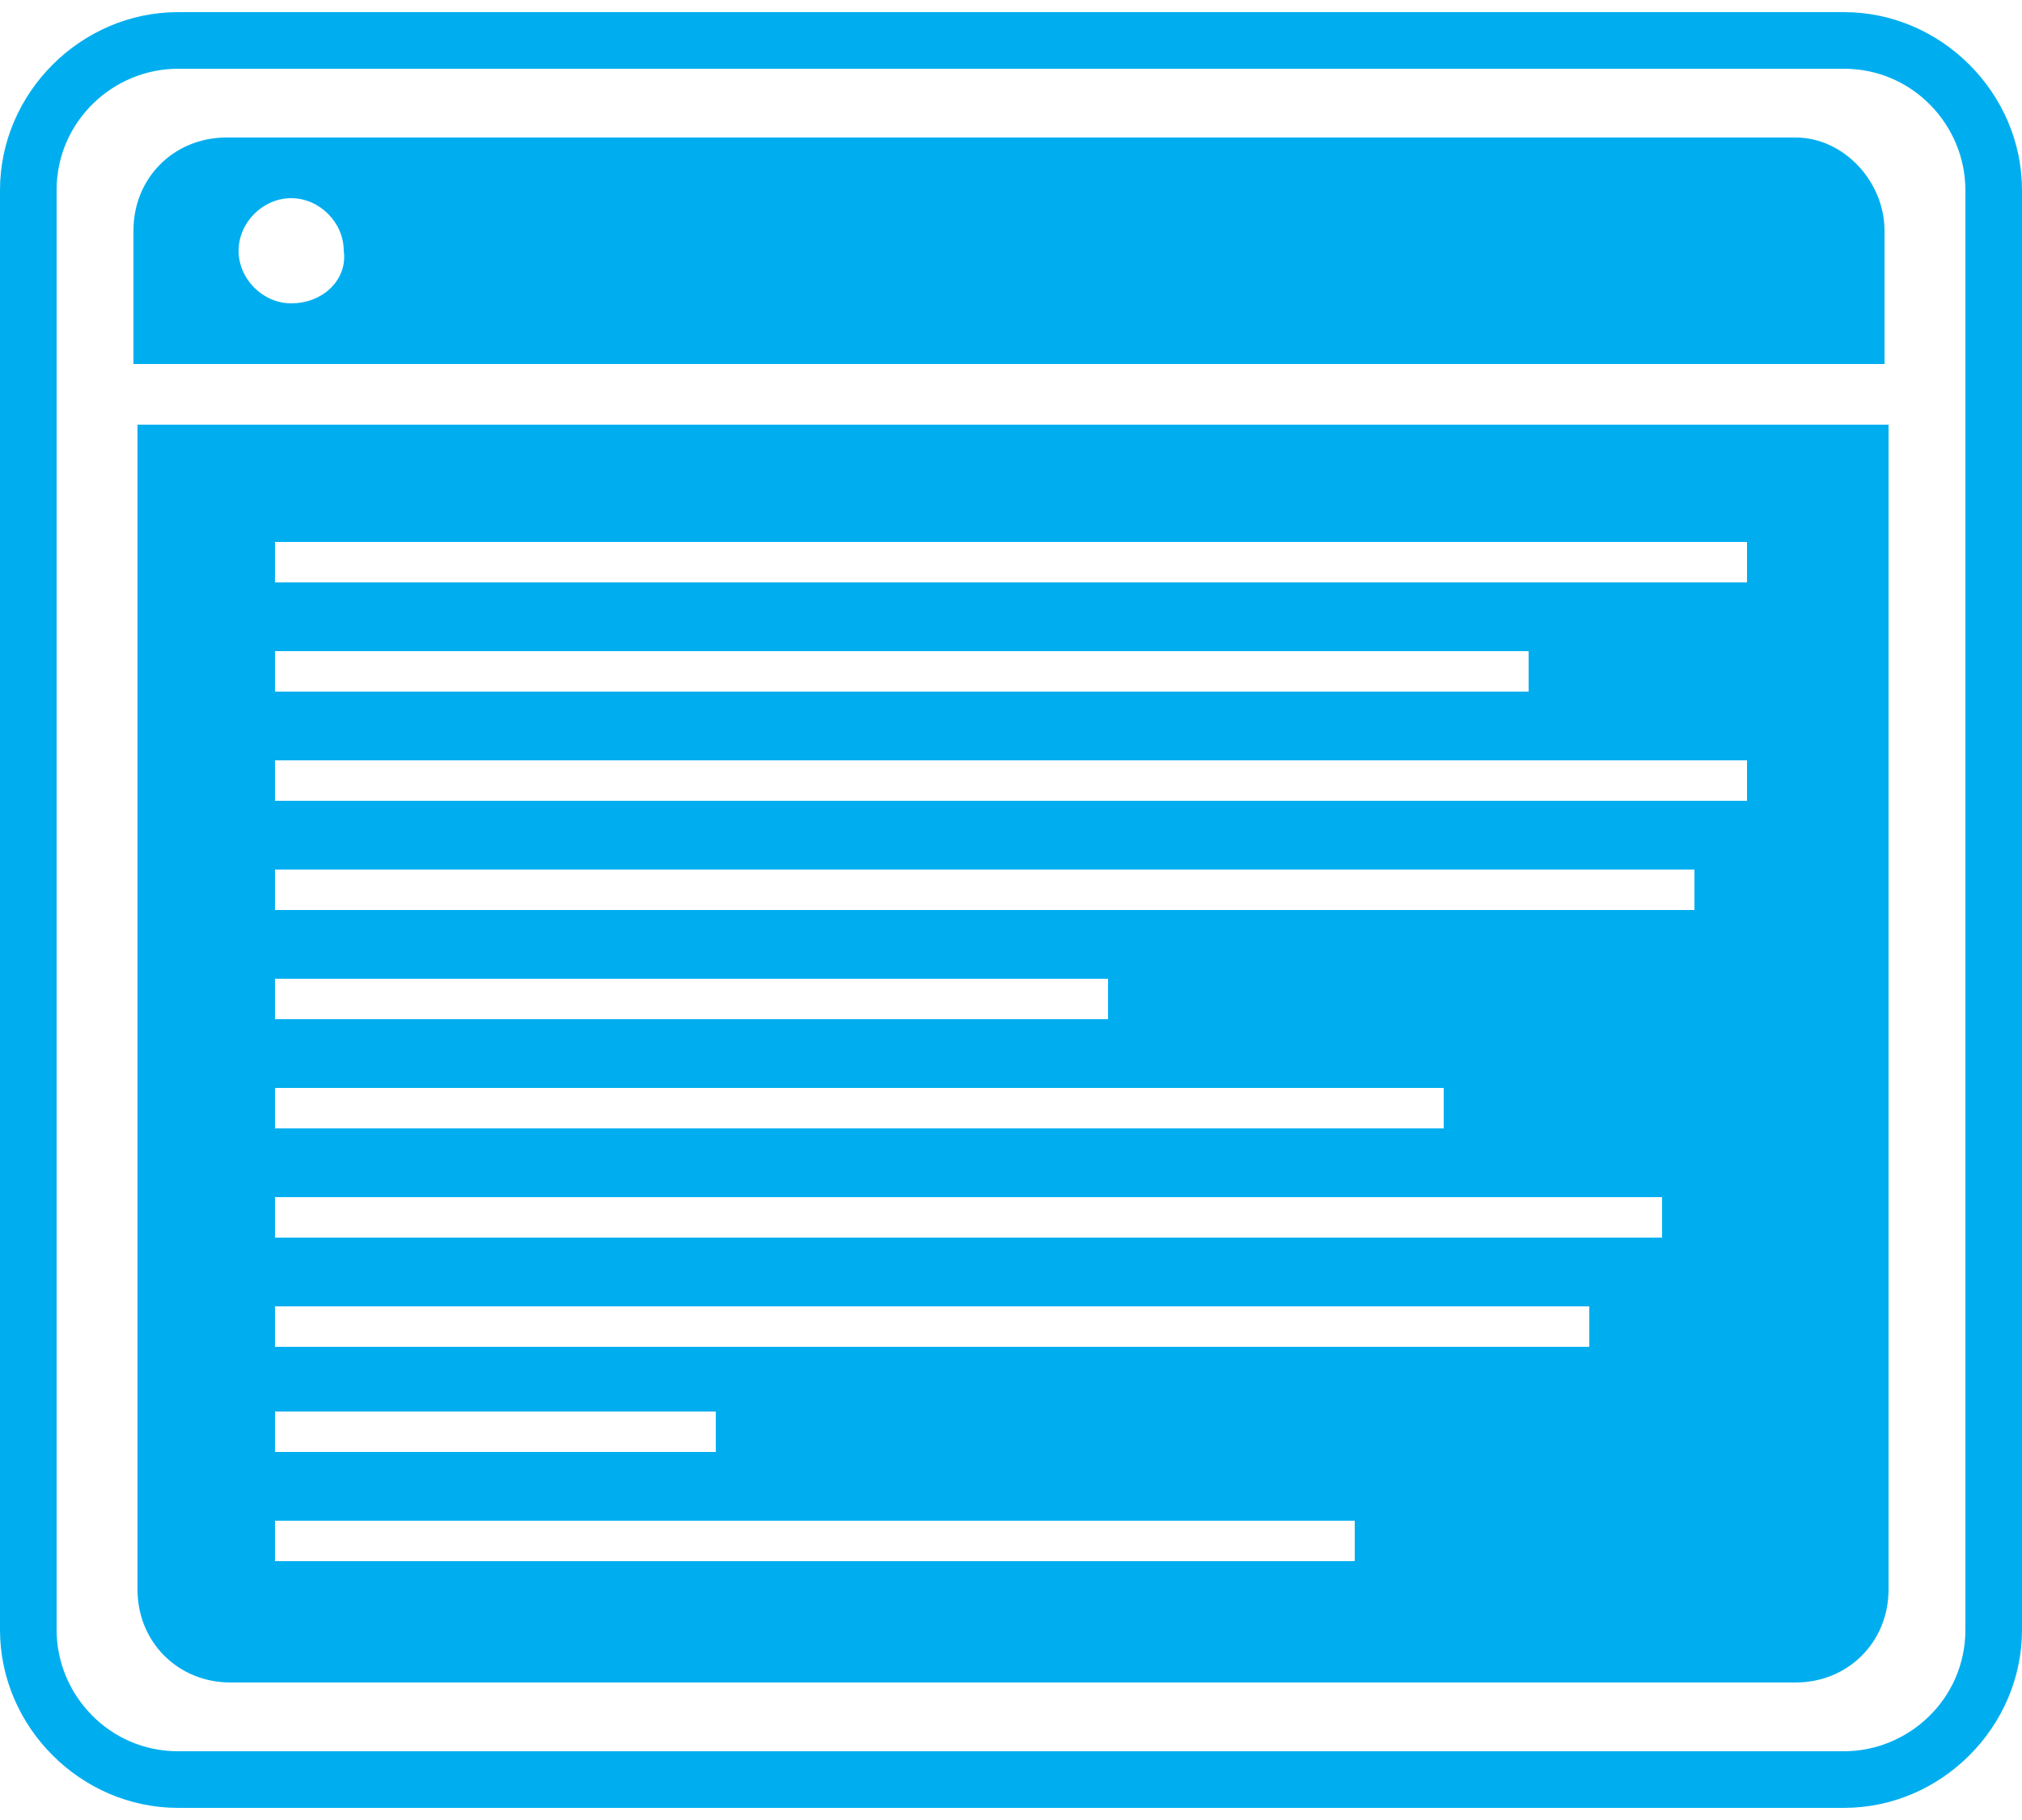
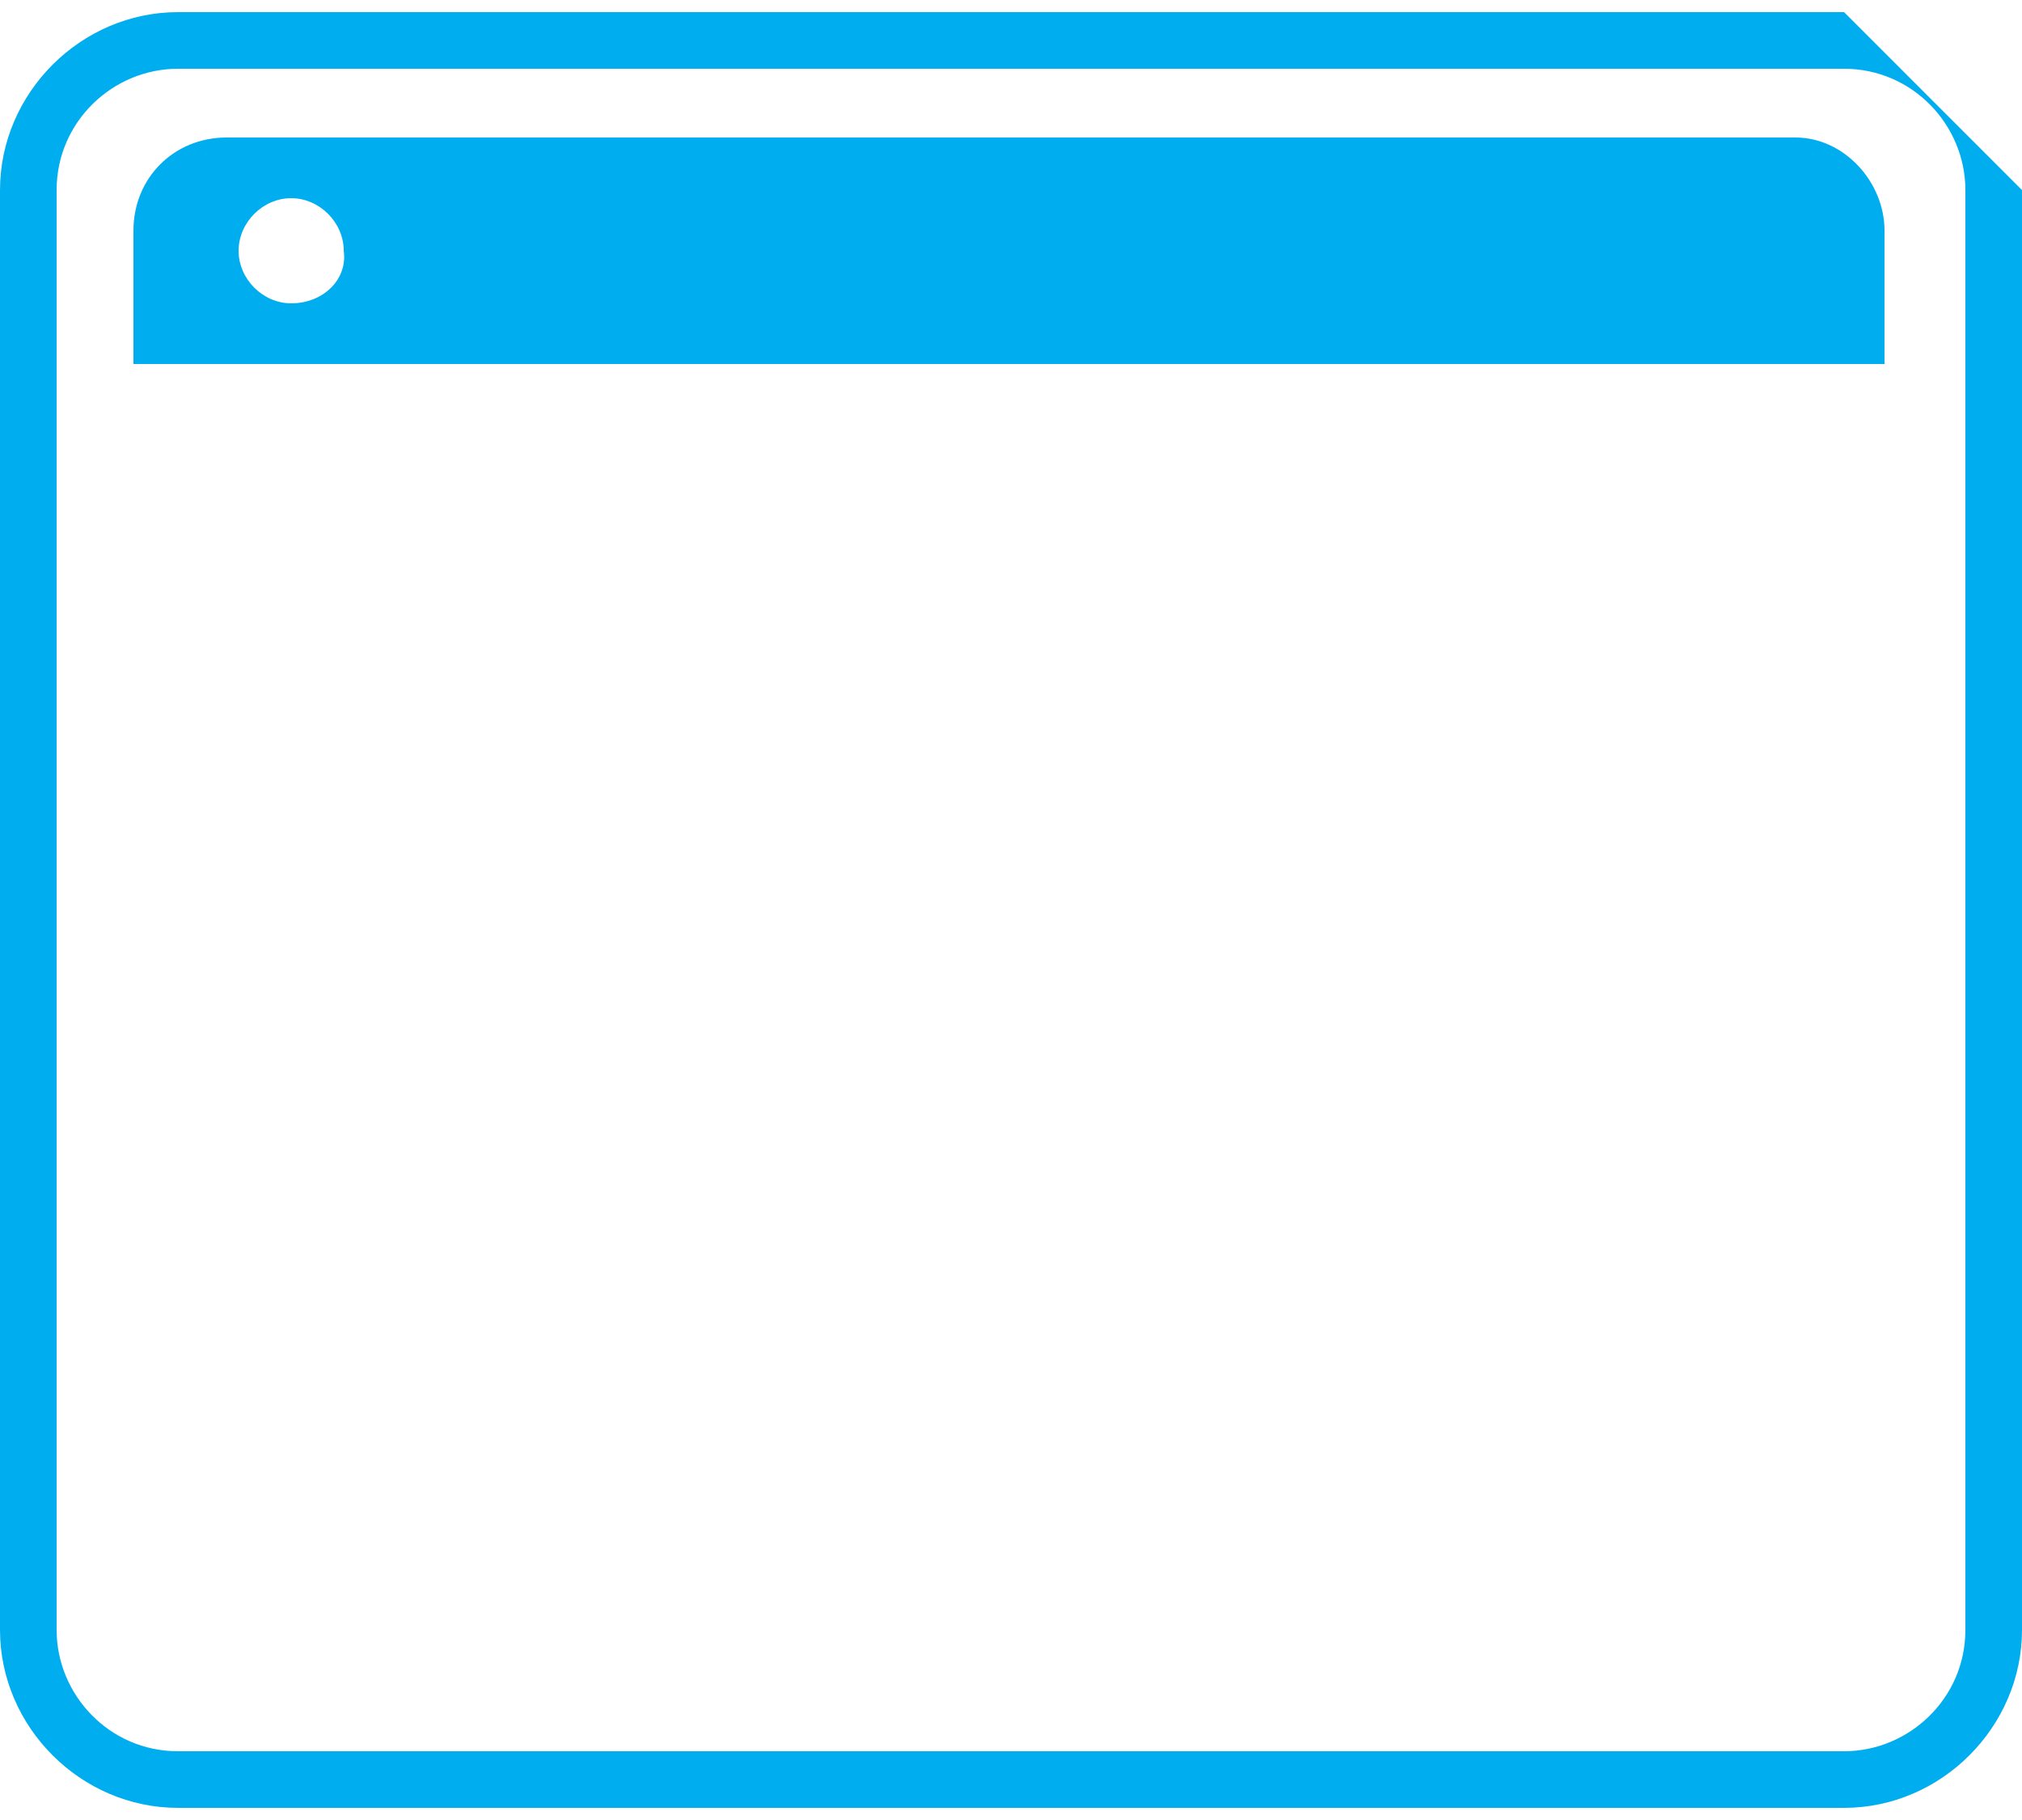
<svg xmlns="http://www.w3.org/2000/svg" version="1.1" id="レイヤー_1" x="0px" y="0px" viewBox="0 0 50 45" style="enable-background:new 0 0 50 45;" xml:space="preserve">
  <style type="text/css">
	.st0{fill:#00AEEF;}
</style>
  <g>
-     <path class="st0" d="M3.4,10.5v28.8c0,1.3,1,2.3,2.3,2.3h38.7c1.3,0,2.3-1,2.3-2.3V10.5H3.4z M6.8,16.1h31v1h-31V16.1z M6.8,24.2   h20.6v1H6.8V24.2z M6.8,26.9h28.9v1H6.8V26.9z M6.8,34.9h10.9v1H6.8V34.9z M33.5,38.6H6.8v-1h26.7V38.6z M39.3,33.3H6.8v-1h32.5   V33.3z M41.1,30.6H6.8v-1h34.3V30.6z M41.9,22.5H6.8v-1h35.1V22.5z M43.2,19.8H6.8v-1h36.4V19.8z M43.2,14.4H6.8v-1h36.4V14.4z" />
    <path class="st0" d="M44.4,3.4H5.6c-1.3,0-2.3,1-2.3,2.3V9h43.3V5.7C46.6,4.5,45.6,3.4,44.4,3.4 M7.2,7.5c-0.7,0-1.3-0.6-1.3-1.3   c0-0.7,0.6-1.3,1.3-1.3c0.7,0,1.3,0.6,1.3,1.3C8.6,6.9,8,7.5,7.2,7.5" />
-     <path class="st0" d="M45.6,1.7c1.7,0,3,1.4,3,3v35.6c0,1.7-1.4,3-3,3H4.4c-1.7,0-3-1.4-3-3V4.7c0-1.7,1.4-3,3-3H45.6 M45.6,0.3H4.4   C2,0.3,0,2.3,0,4.7v35.6c0,2.4,2,4.4,4.4,4.4h41.2c2.4,0,4.4-2,4.4-4.4V4.7C50,2.3,48,0.3,45.6,0.3" />
+     <path class="st0" d="M45.6,1.7c1.7,0,3,1.4,3,3v35.6c0,1.7-1.4,3-3,3H4.4c-1.7,0-3-1.4-3-3V4.7c0-1.7,1.4-3,3-3H45.6 M45.6,0.3H4.4   C2,0.3,0,2.3,0,4.7v35.6c0,2.4,2,4.4,4.4,4.4h41.2c2.4,0,4.4-2,4.4-4.4V4.7" />
  </g>
</svg>